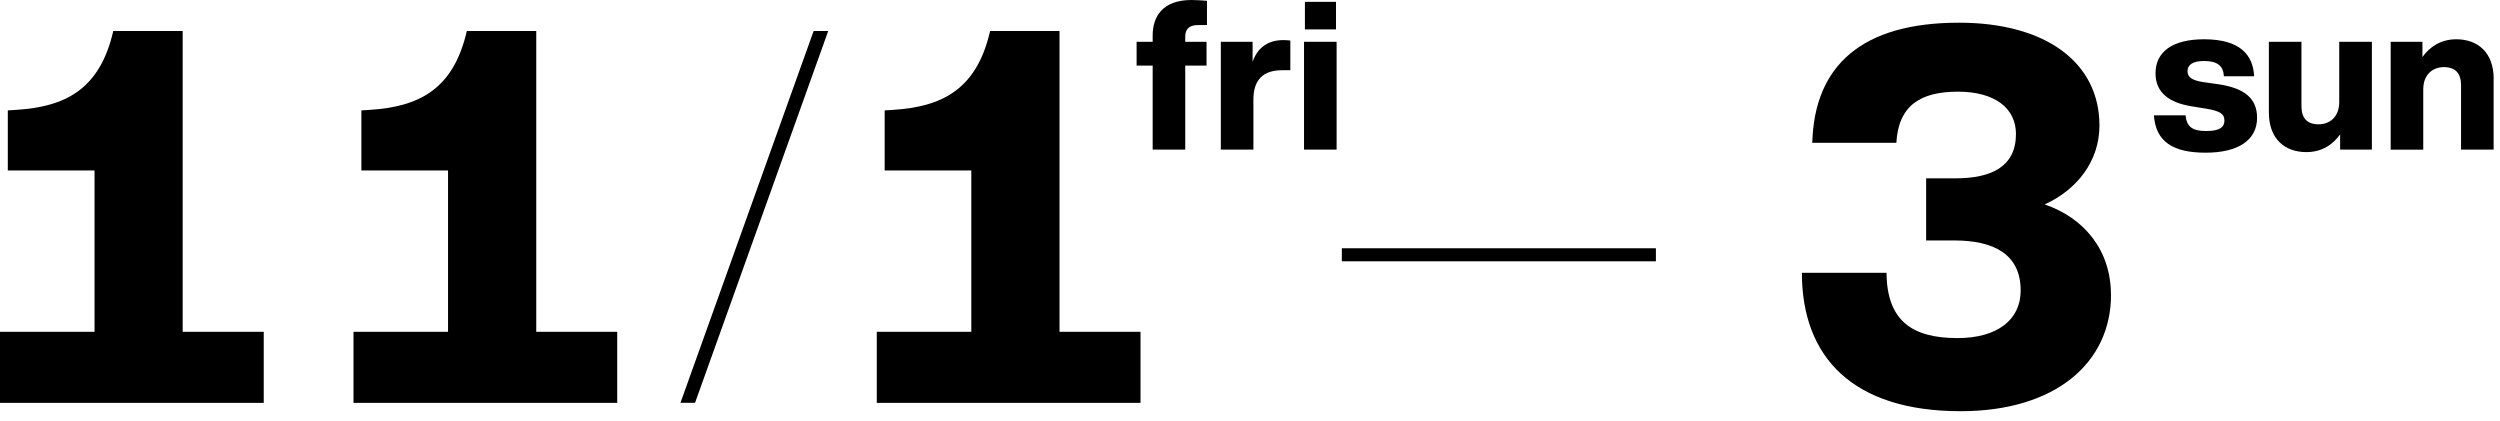
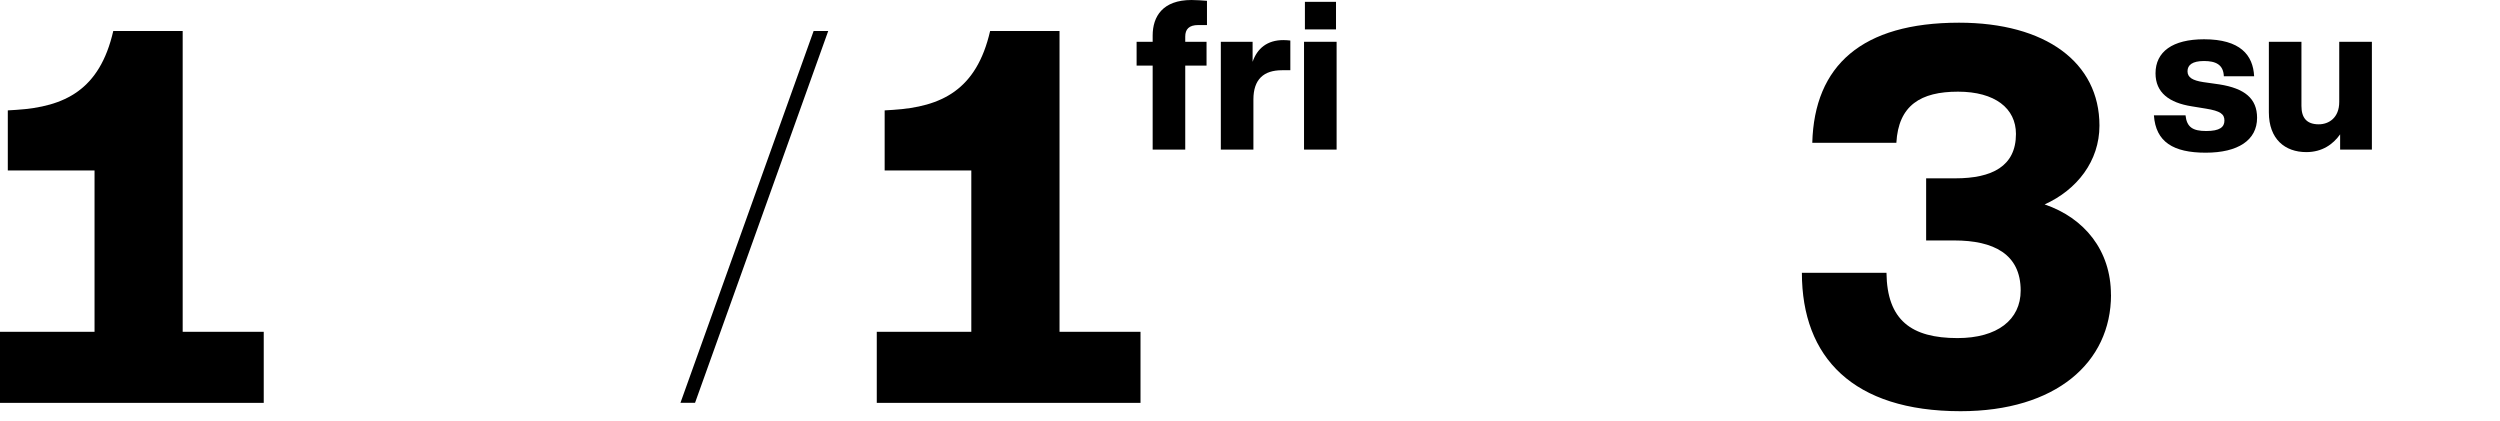
<svg xmlns="http://www.w3.org/2000/svg" width="196" height="33" viewBox="0 0 196 33" fill="none">
  <g clip-path="url(#clip0_58_3)">
    <path d="M20.677 26.015V31.585H0V26.015H7.412V13.363H0.612V8.654L1.265 8.614C5.073 8.371 7.817 7.06 8.88 2.432H14.322V26.015H20.666H20.677Z" fill="black" />
-     <path d="M48.391 26.015V31.585H27.714V26.015H35.126V13.363H28.332V8.654L28.985 8.614C32.792 8.371 35.536 7.06 36.6 2.432H42.042V26.015H48.385H48.391Z" fill="black" />
    <path d="M63.788 2.432H64.932L54.492 31.579H53.348L63.788 2.432Z" fill="black" />
    <path d="M89.416 26.015V31.585H68.739V26.015H76.151V13.363H69.357V8.654L70.01 8.614C73.817 8.371 76.562 7.06 77.625 2.432H83.067V26.015H89.41H89.416Z" fill="black" />
-     <path d="M105.2 19.464H129.823V20.486H105.2V19.464Z" fill="black" />
+     <path d="M105.2 19.464H129.823V20.486V19.464Z" fill="black" />
    <path d="M165.504 23.109C165.504 28.43 161.165 32.238 153.712 32.238C145.277 32.238 141.268 28.02 141.268 21.388H147.9C147.941 25.114 149.865 26.506 153.47 26.506C156.584 26.506 158.421 25.074 158.421 22.78C158.421 19.915 156.295 18.852 153.221 18.852H151.009V13.981H153.302C156.168 13.981 158.051 13.04 158.051 10.503C158.051 8.498 156.416 7.187 153.504 7.187C150.593 7.187 148.836 8.25 148.675 11.197H142.083C142.244 5.136 145.971 1.779 153.585 1.779C160.379 1.779 164.597 4.893 164.597 9.845C164.597 12.629 162.835 14.883 160.299 16.026C163.413 17.089 165.498 19.631 165.498 23.109H165.504Z" fill="black" />
    <path d="M92.923 2.866V3.276H94.593V5.142H92.923V11.728H90.369V5.142H89.11V3.276H90.369V2.785C90.369 1.294 91.155 0 93.414 0C93.807 0 94.263 0.035 94.627 0.064V1.964H93.94C93.218 1.964 92.923 2.294 92.923 2.866Z" fill="black" />
    <path d="M101.162 3.178V5.506H100.509C99.082 5.506 98.267 6.211 98.267 7.799V11.728H95.713V3.276H98.204V4.847C98.562 3.801 99.347 3.143 100.613 3.143C100.809 3.143 100.988 3.16 101.167 3.178H101.162Z" fill="black" />
    <path d="M102.236 3.276H104.79V11.728H102.236V3.276ZM102.305 0.144H104.743V2.305H102.305V0.144Z" fill="black" />
    <path d="M168.855 9.042H171.345C171.443 9.96 171.899 10.272 172.968 10.272C174.037 10.272 174.395 9.96 174.395 9.452C174.395 8.943 174.083 8.701 172.939 8.516L171.842 8.337C170.056 8.059 168.993 7.256 168.993 5.748C168.993 4.061 170.322 3.079 172.795 3.079C175.643 3.079 176.643 4.321 176.724 5.98H174.349C174.314 5.061 173.708 4.784 172.795 4.784C171.882 4.784 171.501 5.096 171.501 5.587C171.501 6.078 171.911 6.309 172.731 6.436L173.991 6.615C175.99 6.927 176.955 7.73 176.955 9.238C176.955 10.989 175.464 11.971 172.928 11.971C170.392 11.971 169.011 11.133 168.866 9.042H168.855Z" fill="black" />
    <path d="M185.956 3.276V11.728H183.466V10.532C182.911 11.318 182.056 11.925 180.814 11.925C179.144 11.925 177.879 10.908 177.879 8.81V3.276H180.433V8.302C180.433 9.238 180.843 9.746 181.79 9.746C182.576 9.746 183.396 9.238 183.396 7.996V3.276H185.95H185.956Z" fill="black" />
-     <path d="M195.5 6.193V11.728H192.946V6.702C192.946 5.766 192.536 5.263 191.589 5.263C190.803 5.263 189.983 5.772 189.983 7.014V11.734H187.429V3.276H189.919V4.472C190.474 3.686 191.346 3.079 192.571 3.079C194.241 3.079 195.506 4.096 195.506 6.193H195.5Z" fill="black" />
  </g>
  <defs>
    <clipPath id="clip0_58_3">
      <rect width="195.5" height="32.238" fill="white" />
    </clipPath>
  </defs>
</svg>